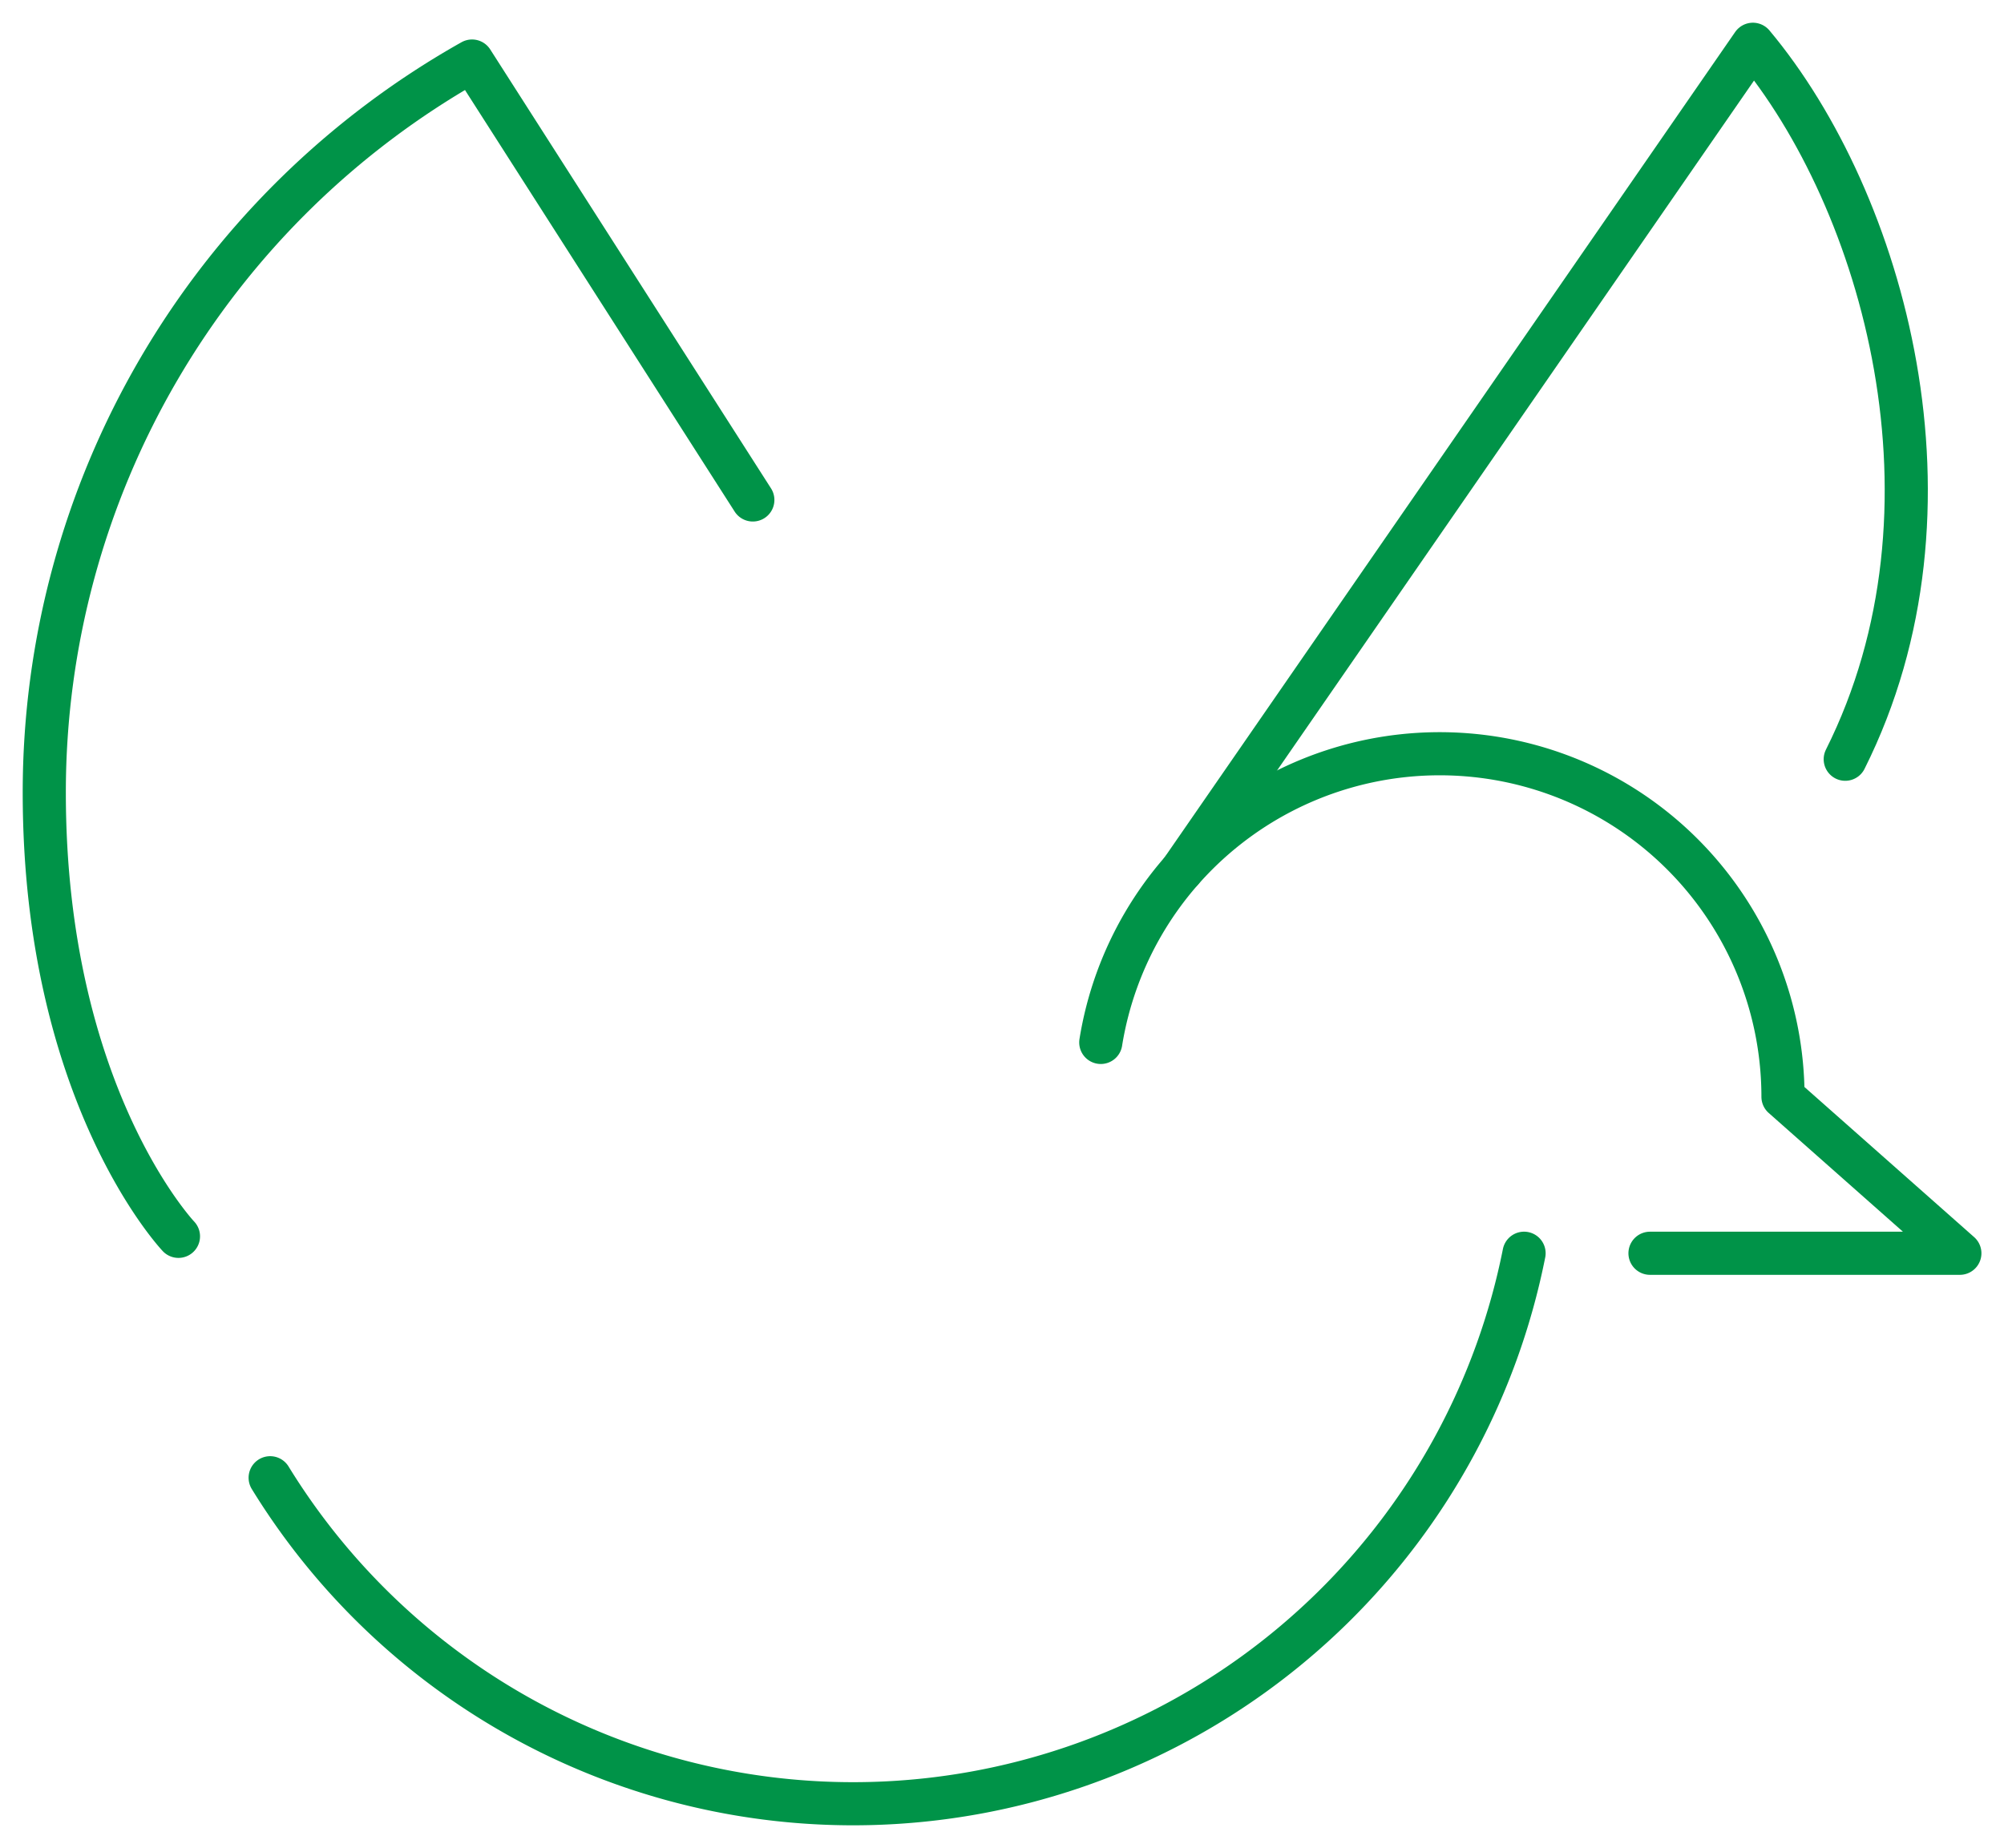
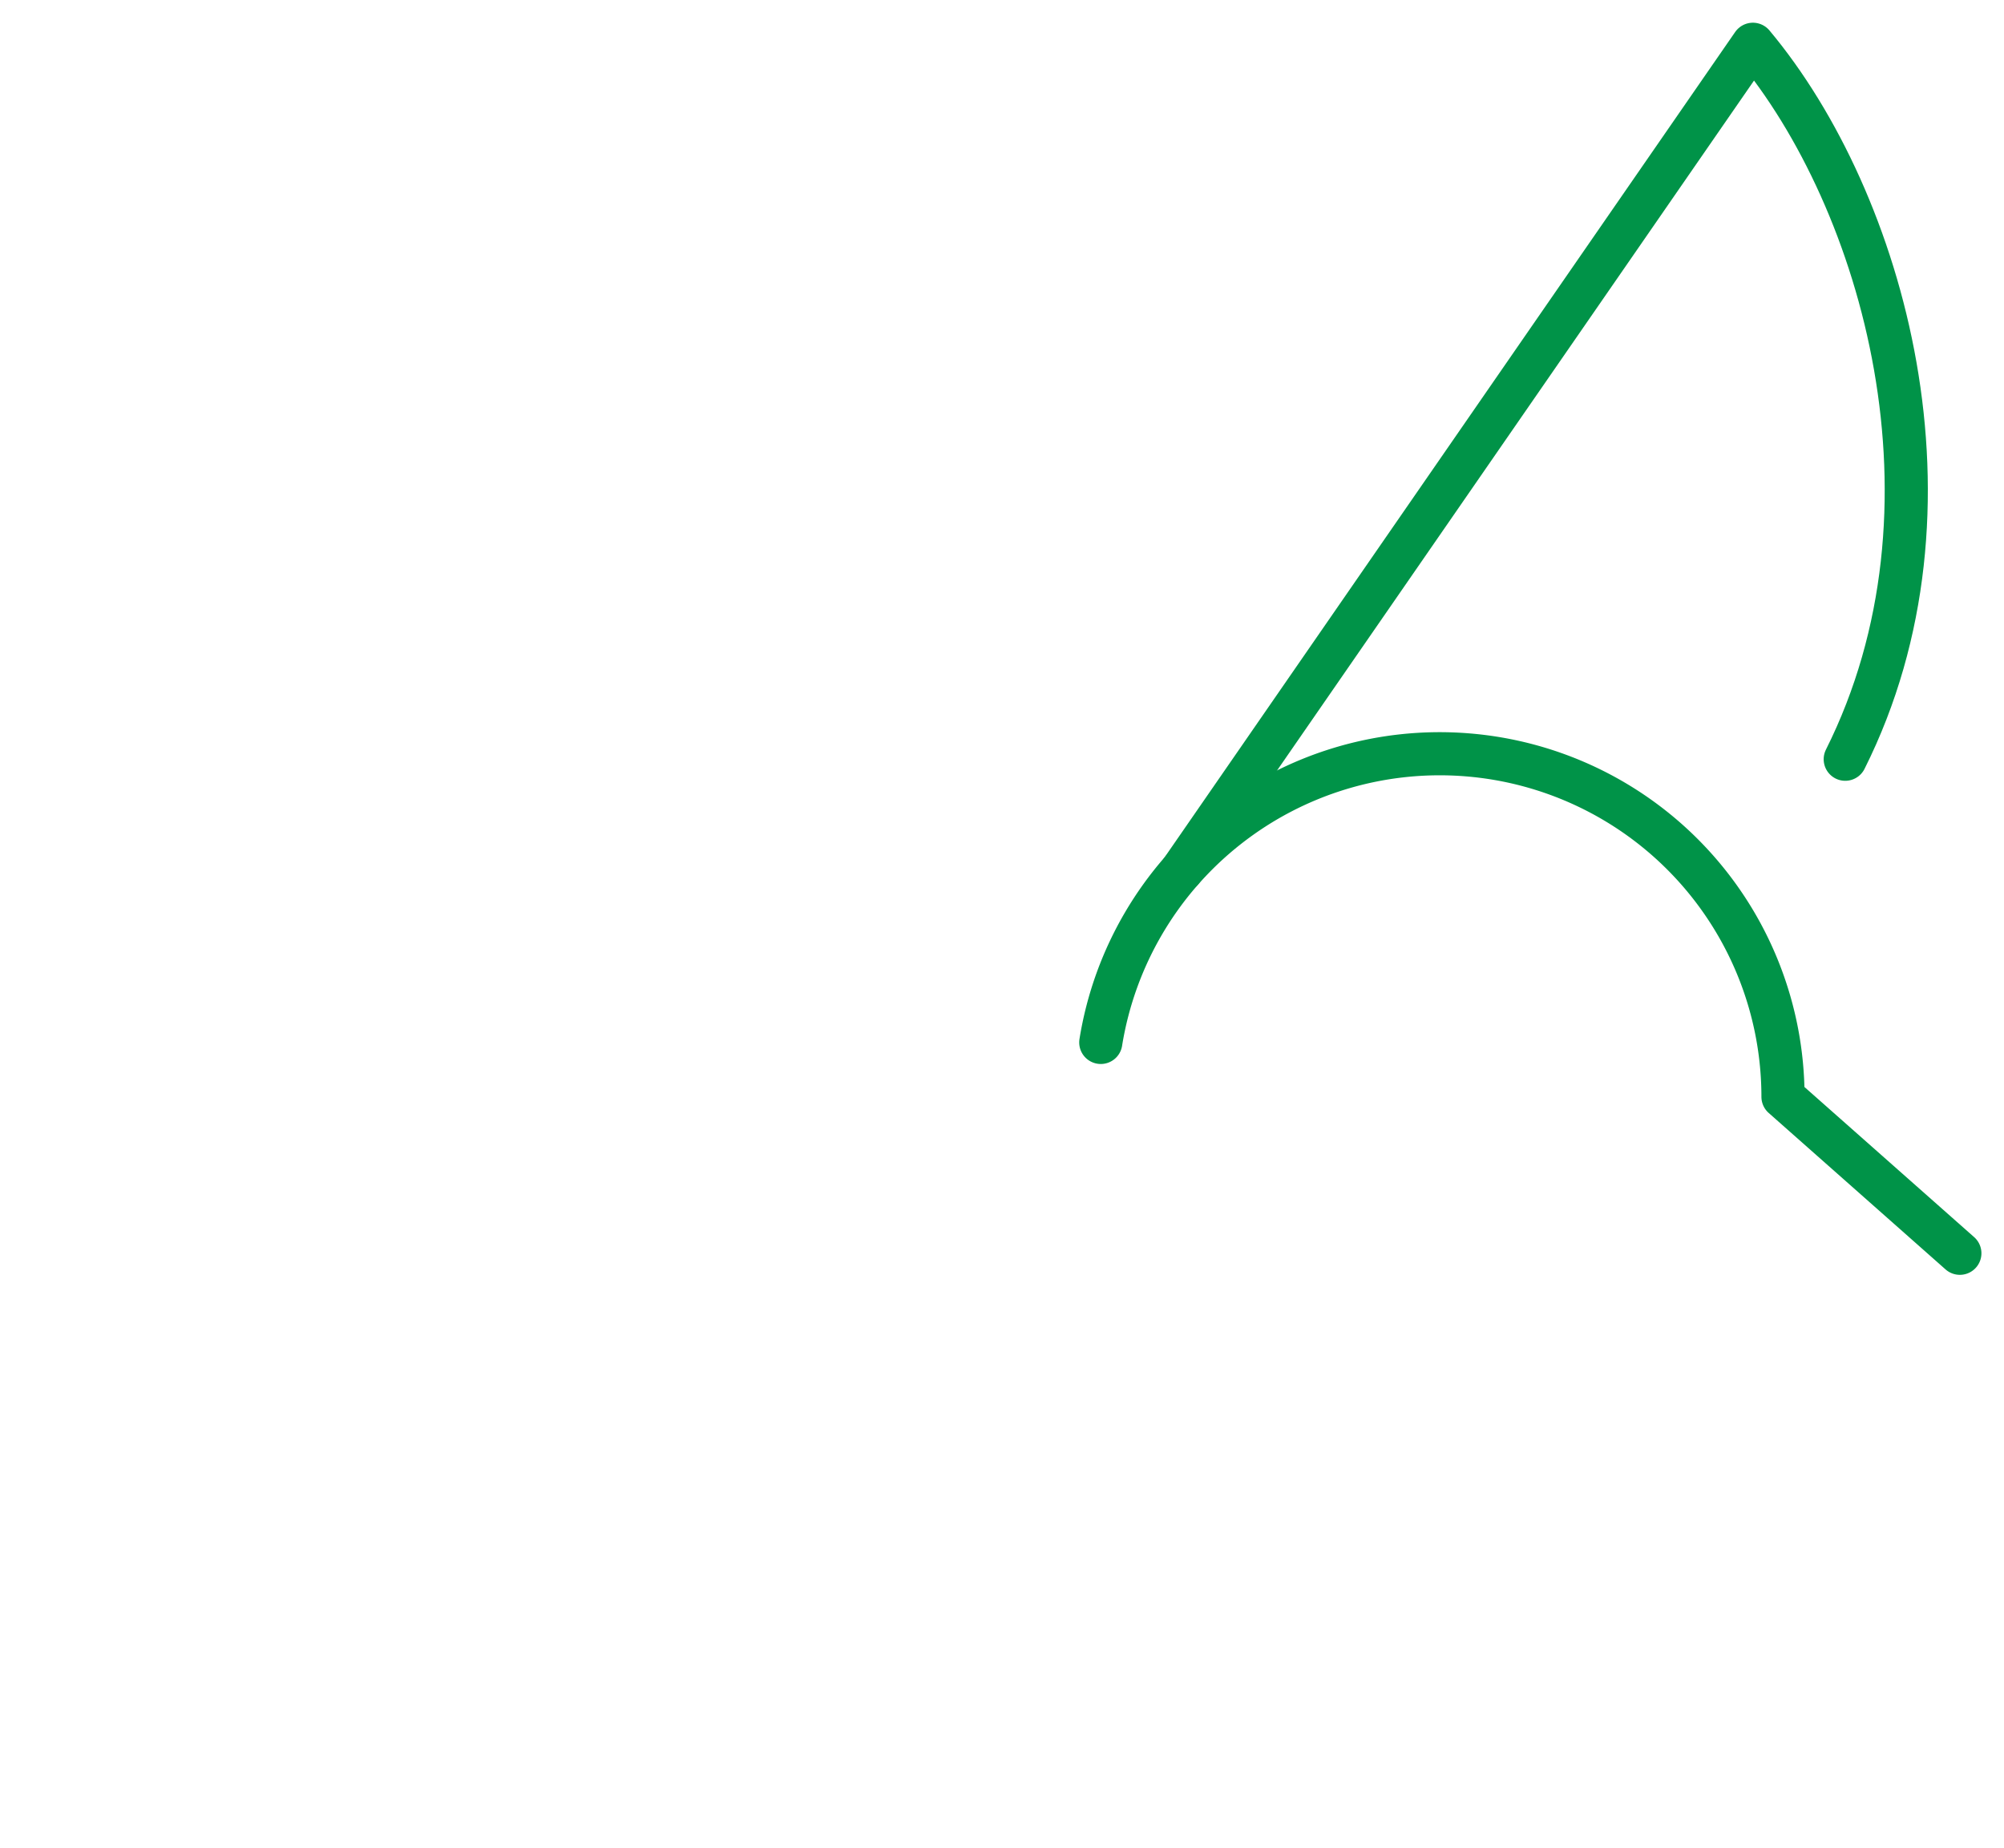
<svg xmlns="http://www.w3.org/2000/svg" width="92.914" height="85.698" viewBox="0 0 92.914 85.698">
  <defs>
    <clipPath id="clip-path">
      <path id="長方形_88453" data-name="長方形 88453" fill="none" stroke="#009348" stroke-width="2" d="M0 0h92.914v85.698H0z" />
    </clipPath>
  </defs>
  <g id="biodiversity_ico_01" clip-path="url(#clip-path)" fill="none" stroke="#009348" stroke-linecap="round" stroke-linejoin="round" stroke-width="2">
-     <path id="パス_102784" data-name="パス 102784" d="M8.057 57.037S1.836 50.481 1.836 36.46A38.914 38.914 0 0121.669 2.531l13.018 20.355" transform="translate(.217 .3)" />
-     <path id="パス_102785" data-name="パス 102785" d="M69.336 51.971A31.718 31.718 0 0111.2 62.383" transform="translate(1.326 6.15)" />
-     <path id="パス_102786" data-name="パス 102786" d="M45.636 44.645a15.916 15.916 0 0131.63 2.522l8.2 7.256H71.1" transform="translate(5.401 3.699)" />
+     <path id="パス_102786" data-name="パス 102786" d="M45.636 44.645a15.916 15.916 0 0131.63 2.522l8.2 7.256" transform="translate(5.401 3.699)" />
    <path id="パス_102787" data-name="パス 102787" d="M48.993 40.15L75.474 1.836c6.069 7.254 10.108 21.521 4.281 33.158" transform="translate(5.798 .217)" />
  </g>
</svg>